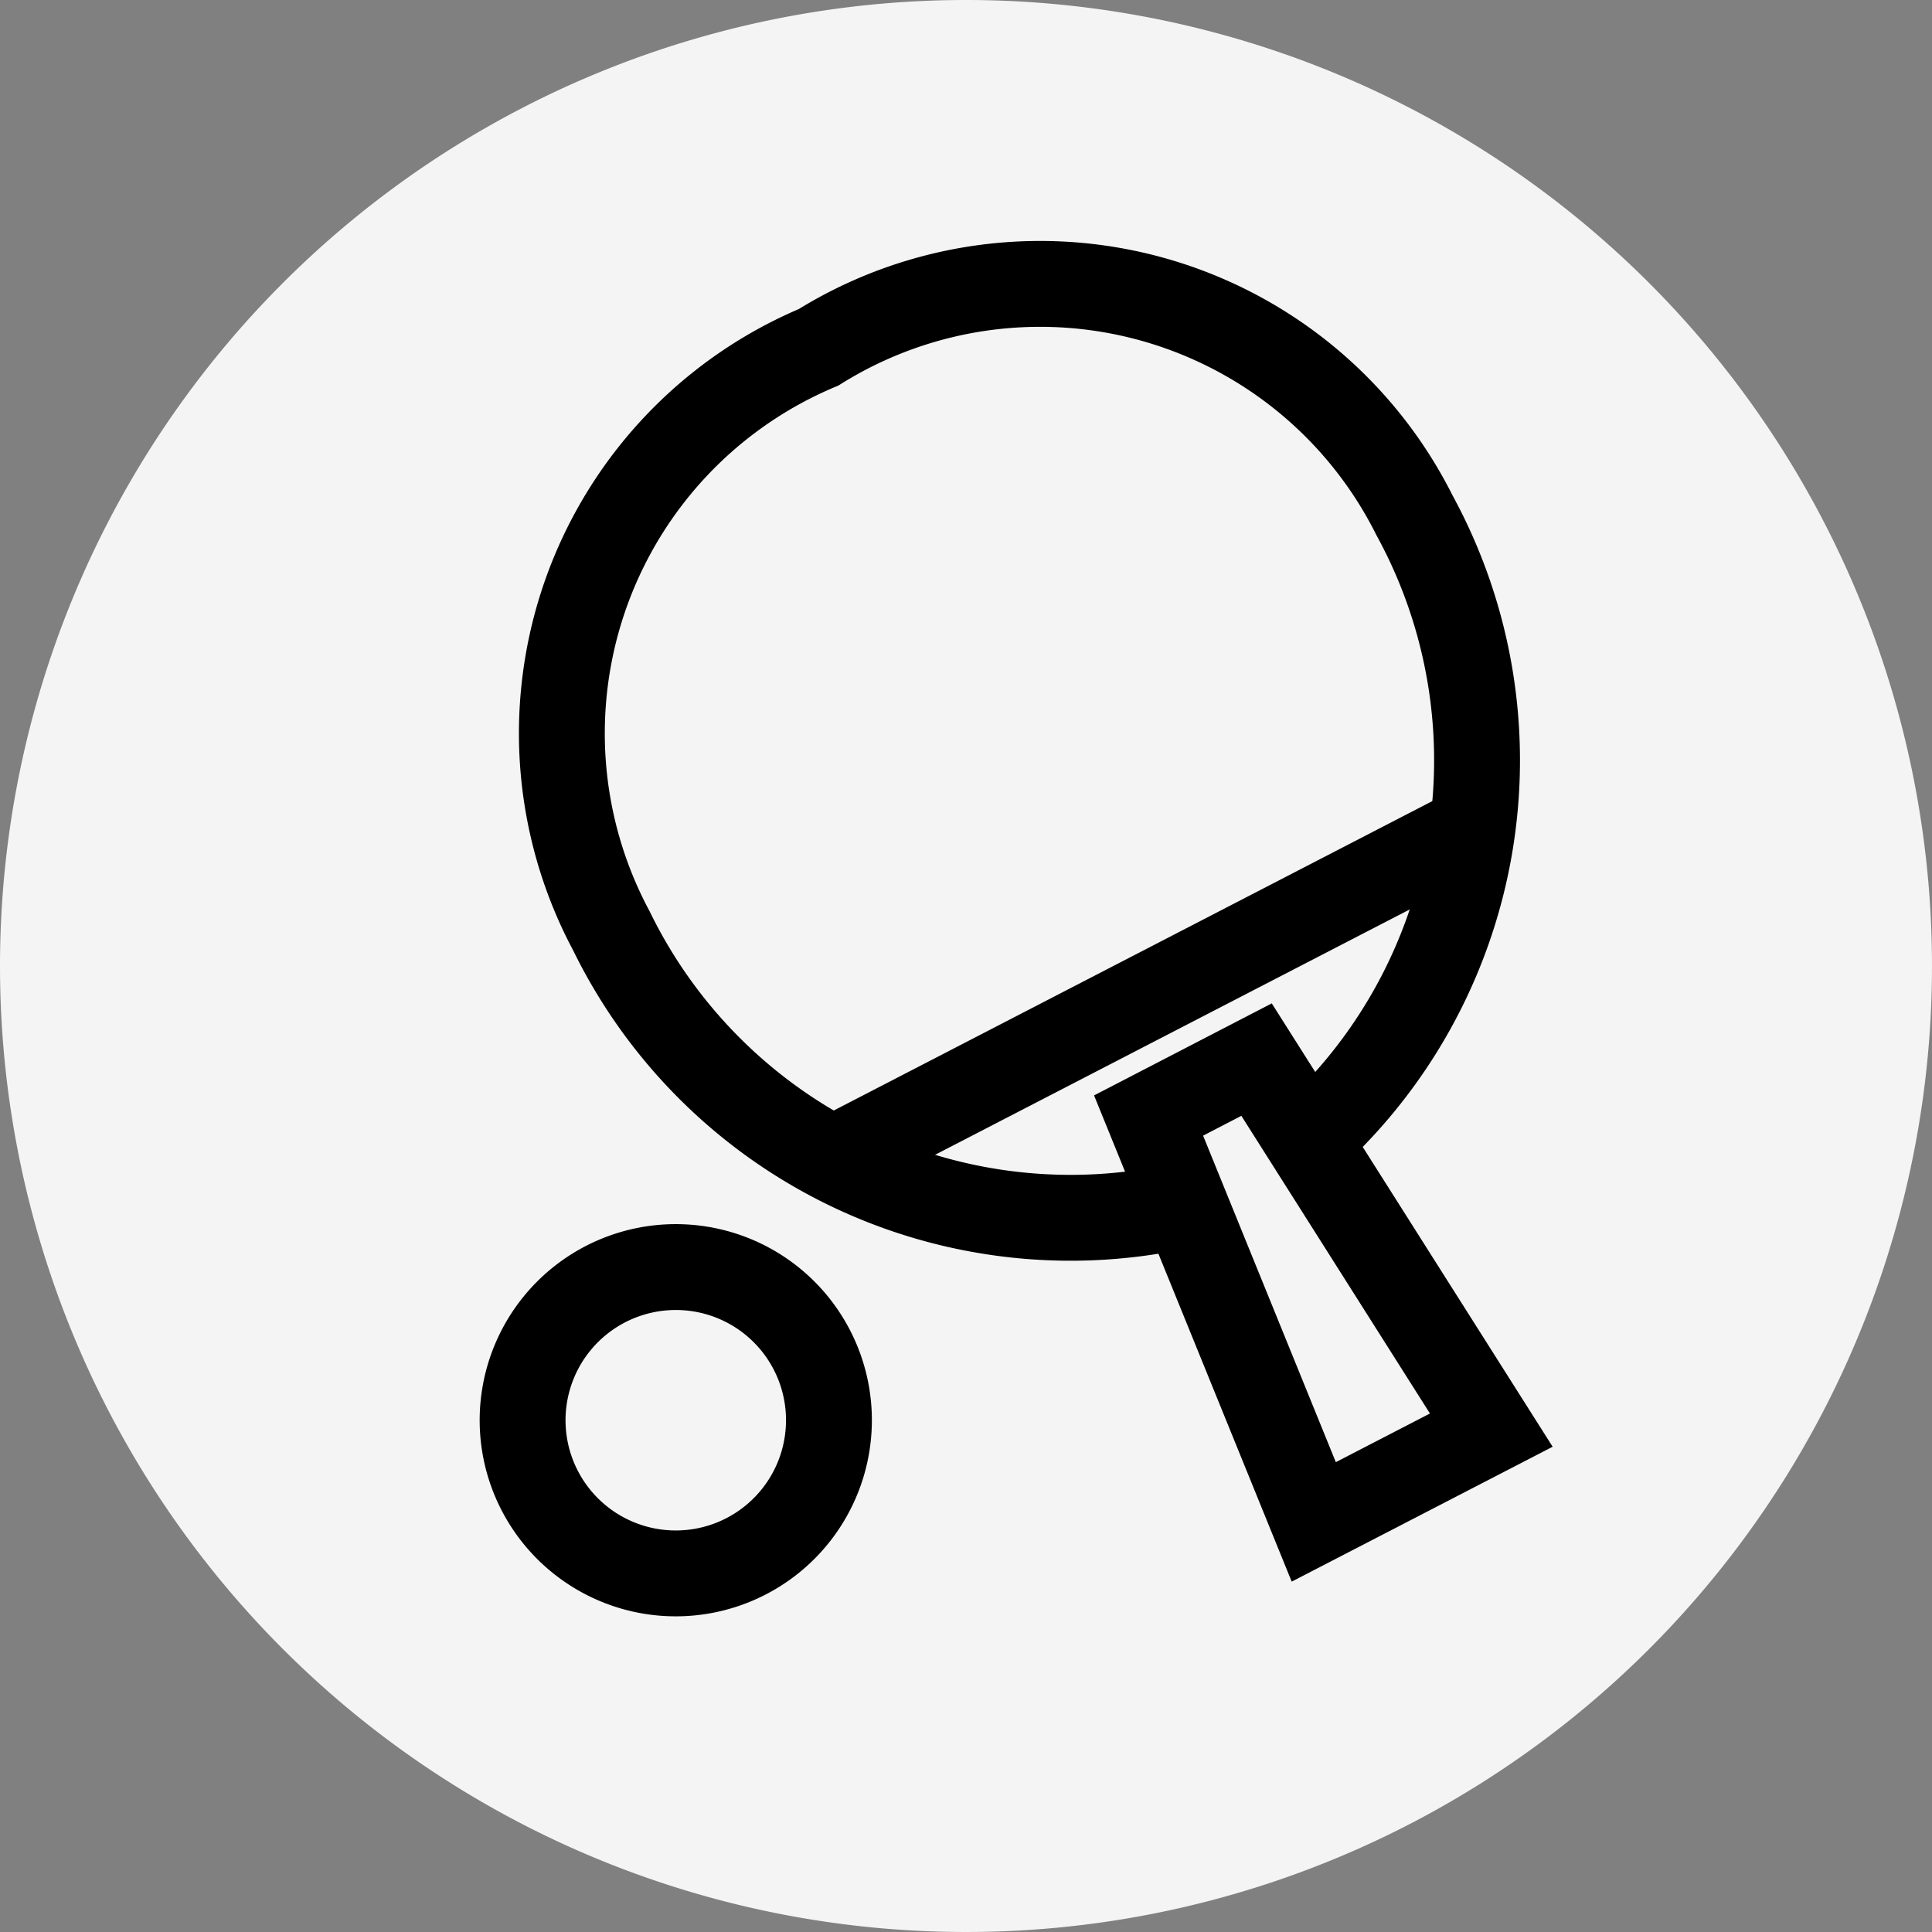
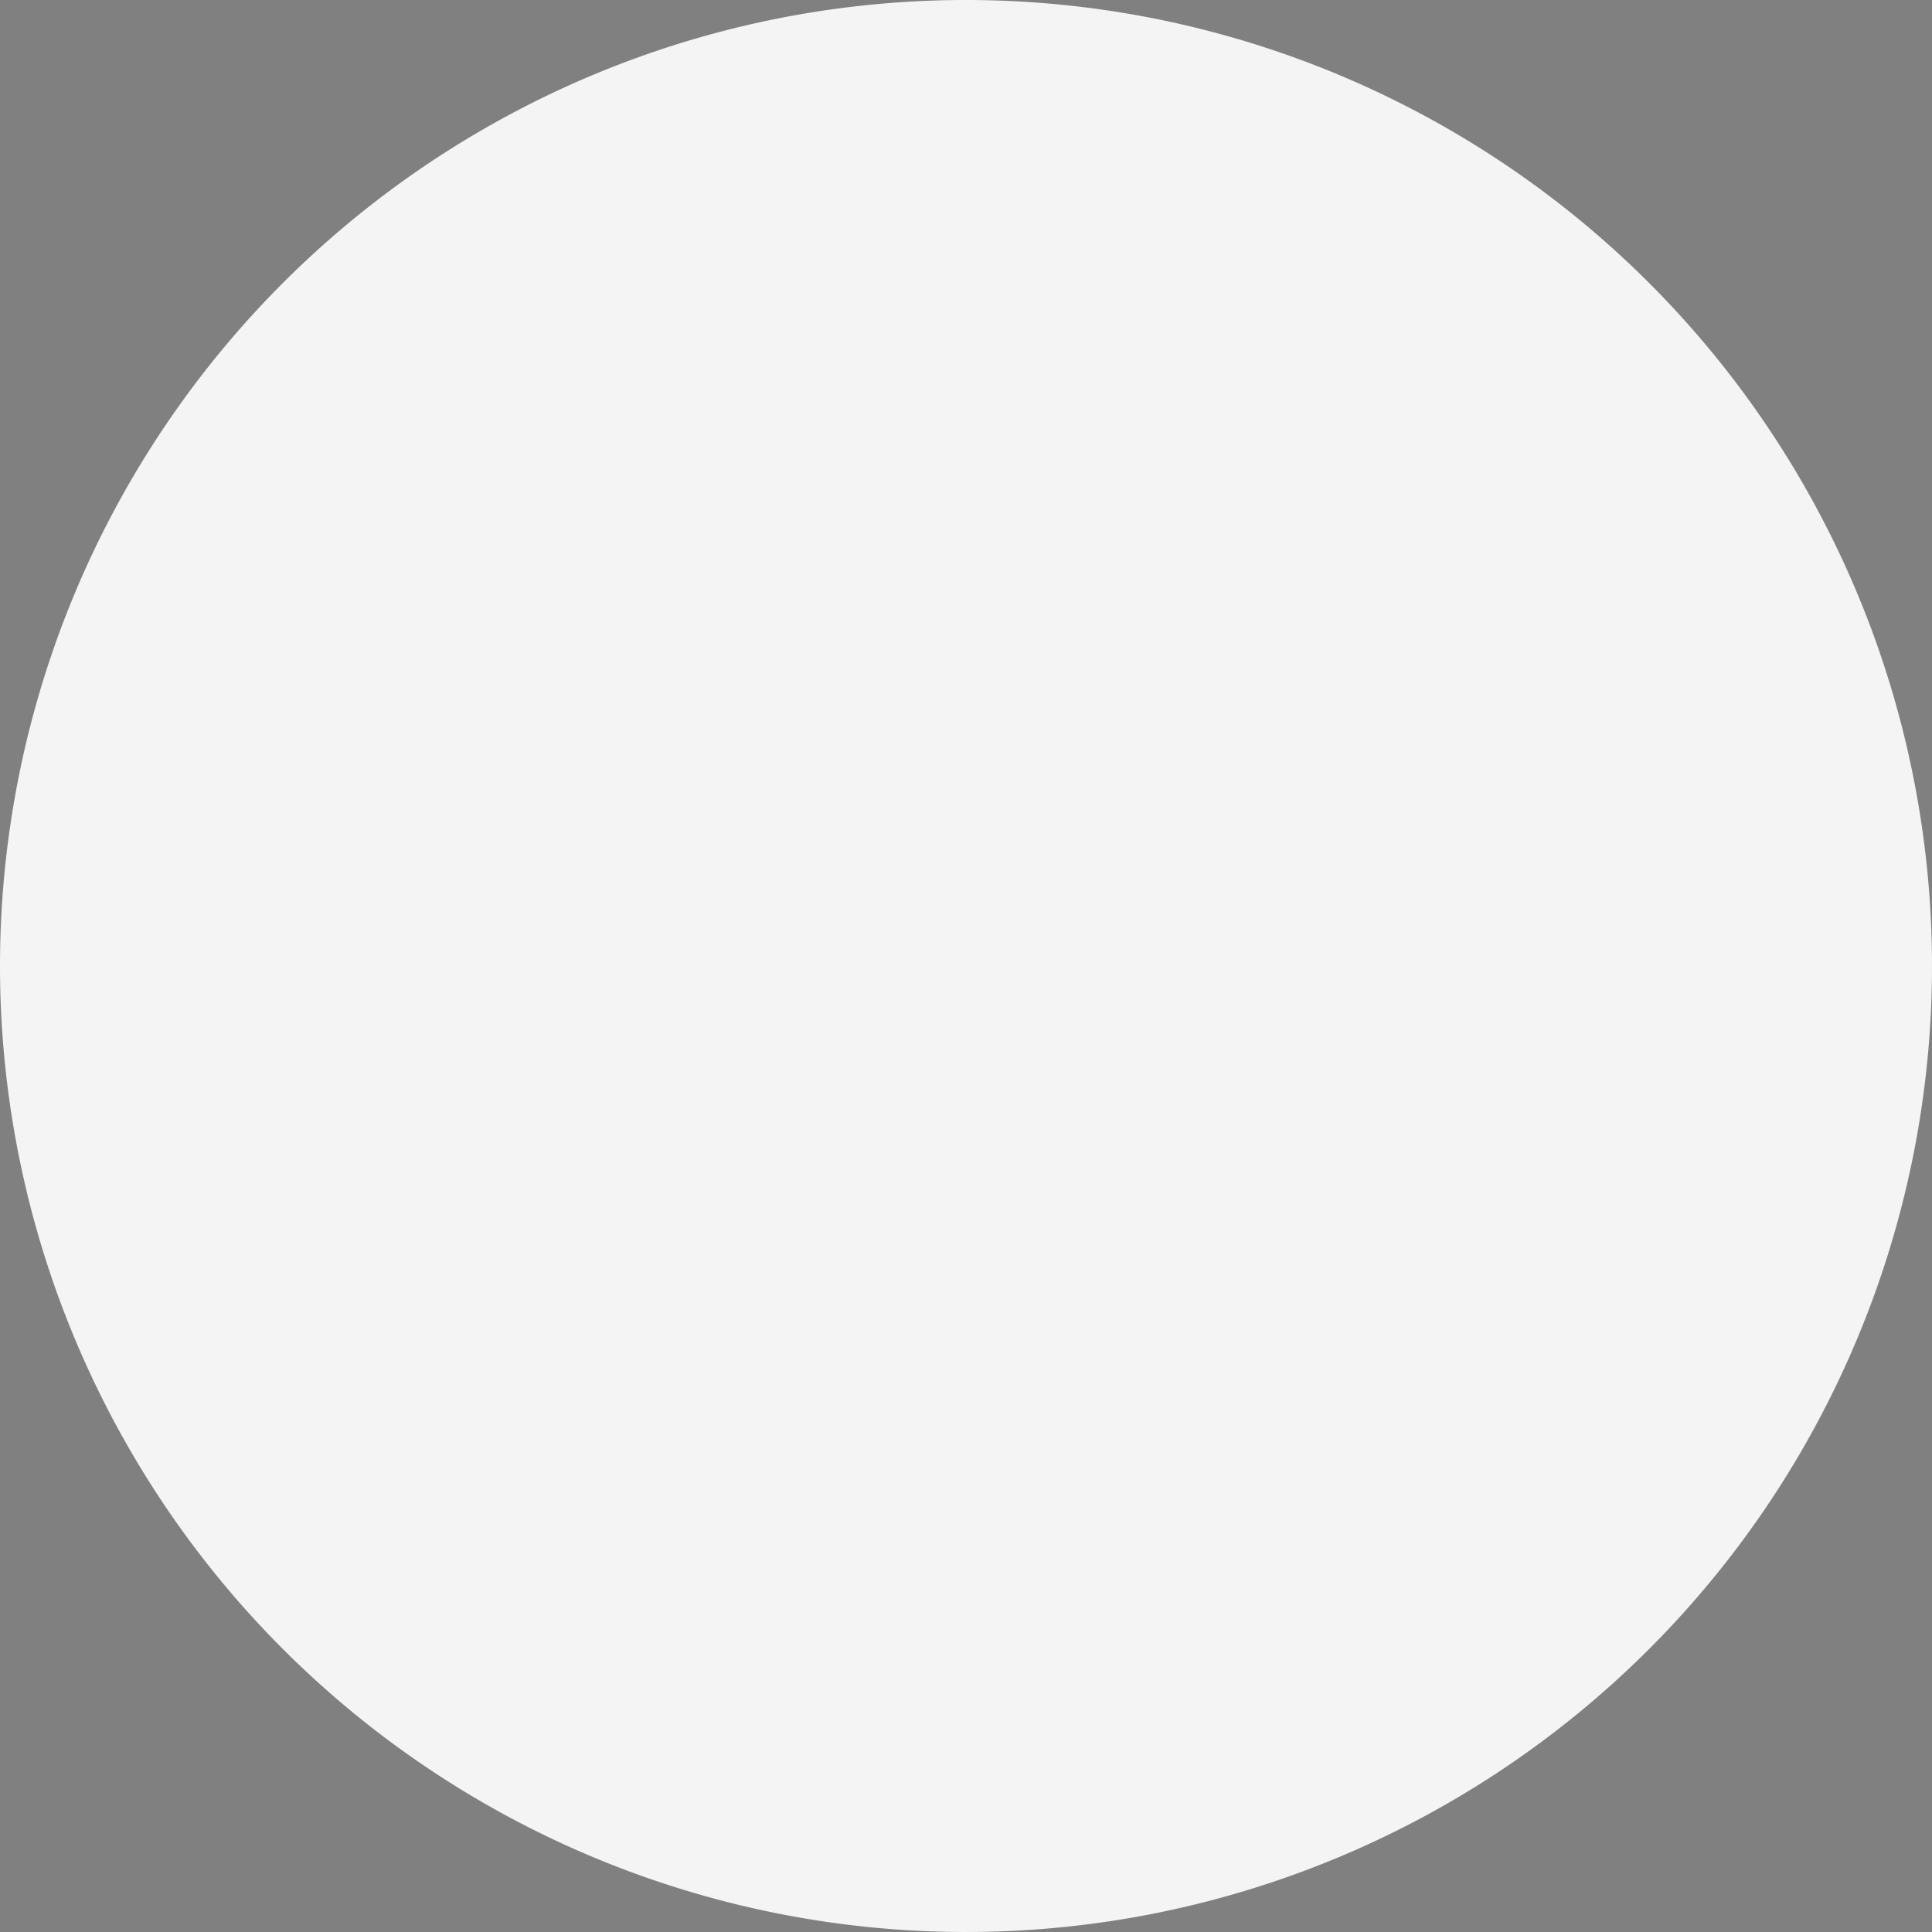
<svg xmlns="http://www.w3.org/2000/svg" width="18" height="18" viewBox="0 0 18 18">
  <rect x="0" y="0" width="18" height="18" fill="#808080" stroke="none" />
  <g id="グループ_3582" data-name="グループ 3582" transform="translate(-5959.66 -8860)">
    <path id="パス_2193" data-name="パス 2193" d="M80.66,0a9,9,0,1,1-9,9,9,9,0,0,1,9-9" transform="translate(5888 8860)" fill="#f4f4f4" />
-     <path id="パス_2194" data-name="パス 2194" d="M82.722,11.22a4.76,4.76,0,0,1-5.366-2.548,3.9,3.9,0,0,1,1.93-5.436A3.9,3.9,0,0,1,84.838,4.8a4.761,4.761,0,0,1-1.025,5.851" transform="translate(5888 8860)" fill="none" stroke="#000" stroke-miterlimit="10" stroke-width="0.8" />
-     <line id="線_114" data-name="線 114" y1="3.072" x2="5.943" transform="translate(5967.429 8867.724)" fill="none" stroke="#000" stroke-miterlimit="10" stroke-width="0.8" />
-     <path id="パス_2195" data-name="パス 2195" d="M83.9,14.179l-1.539-3.786,1.006-.521,2.187,3.452Z" transform="translate(5888 8860)" fill="none" stroke="#000" stroke-miterlimit="10" stroke-width="0.8" />
-     <path id="パス_2196" data-name="パス 2196" d="M79.383,13.231a1.427,1.427,0,1,1-1.426-1.426A1.426,1.426,0,0,1,79.383,13.231Z" transform="translate(5888 8860)" fill="none" stroke="#000" stroke-miterlimit="10" stroke-width="0.8" />
  </g>
</svg>